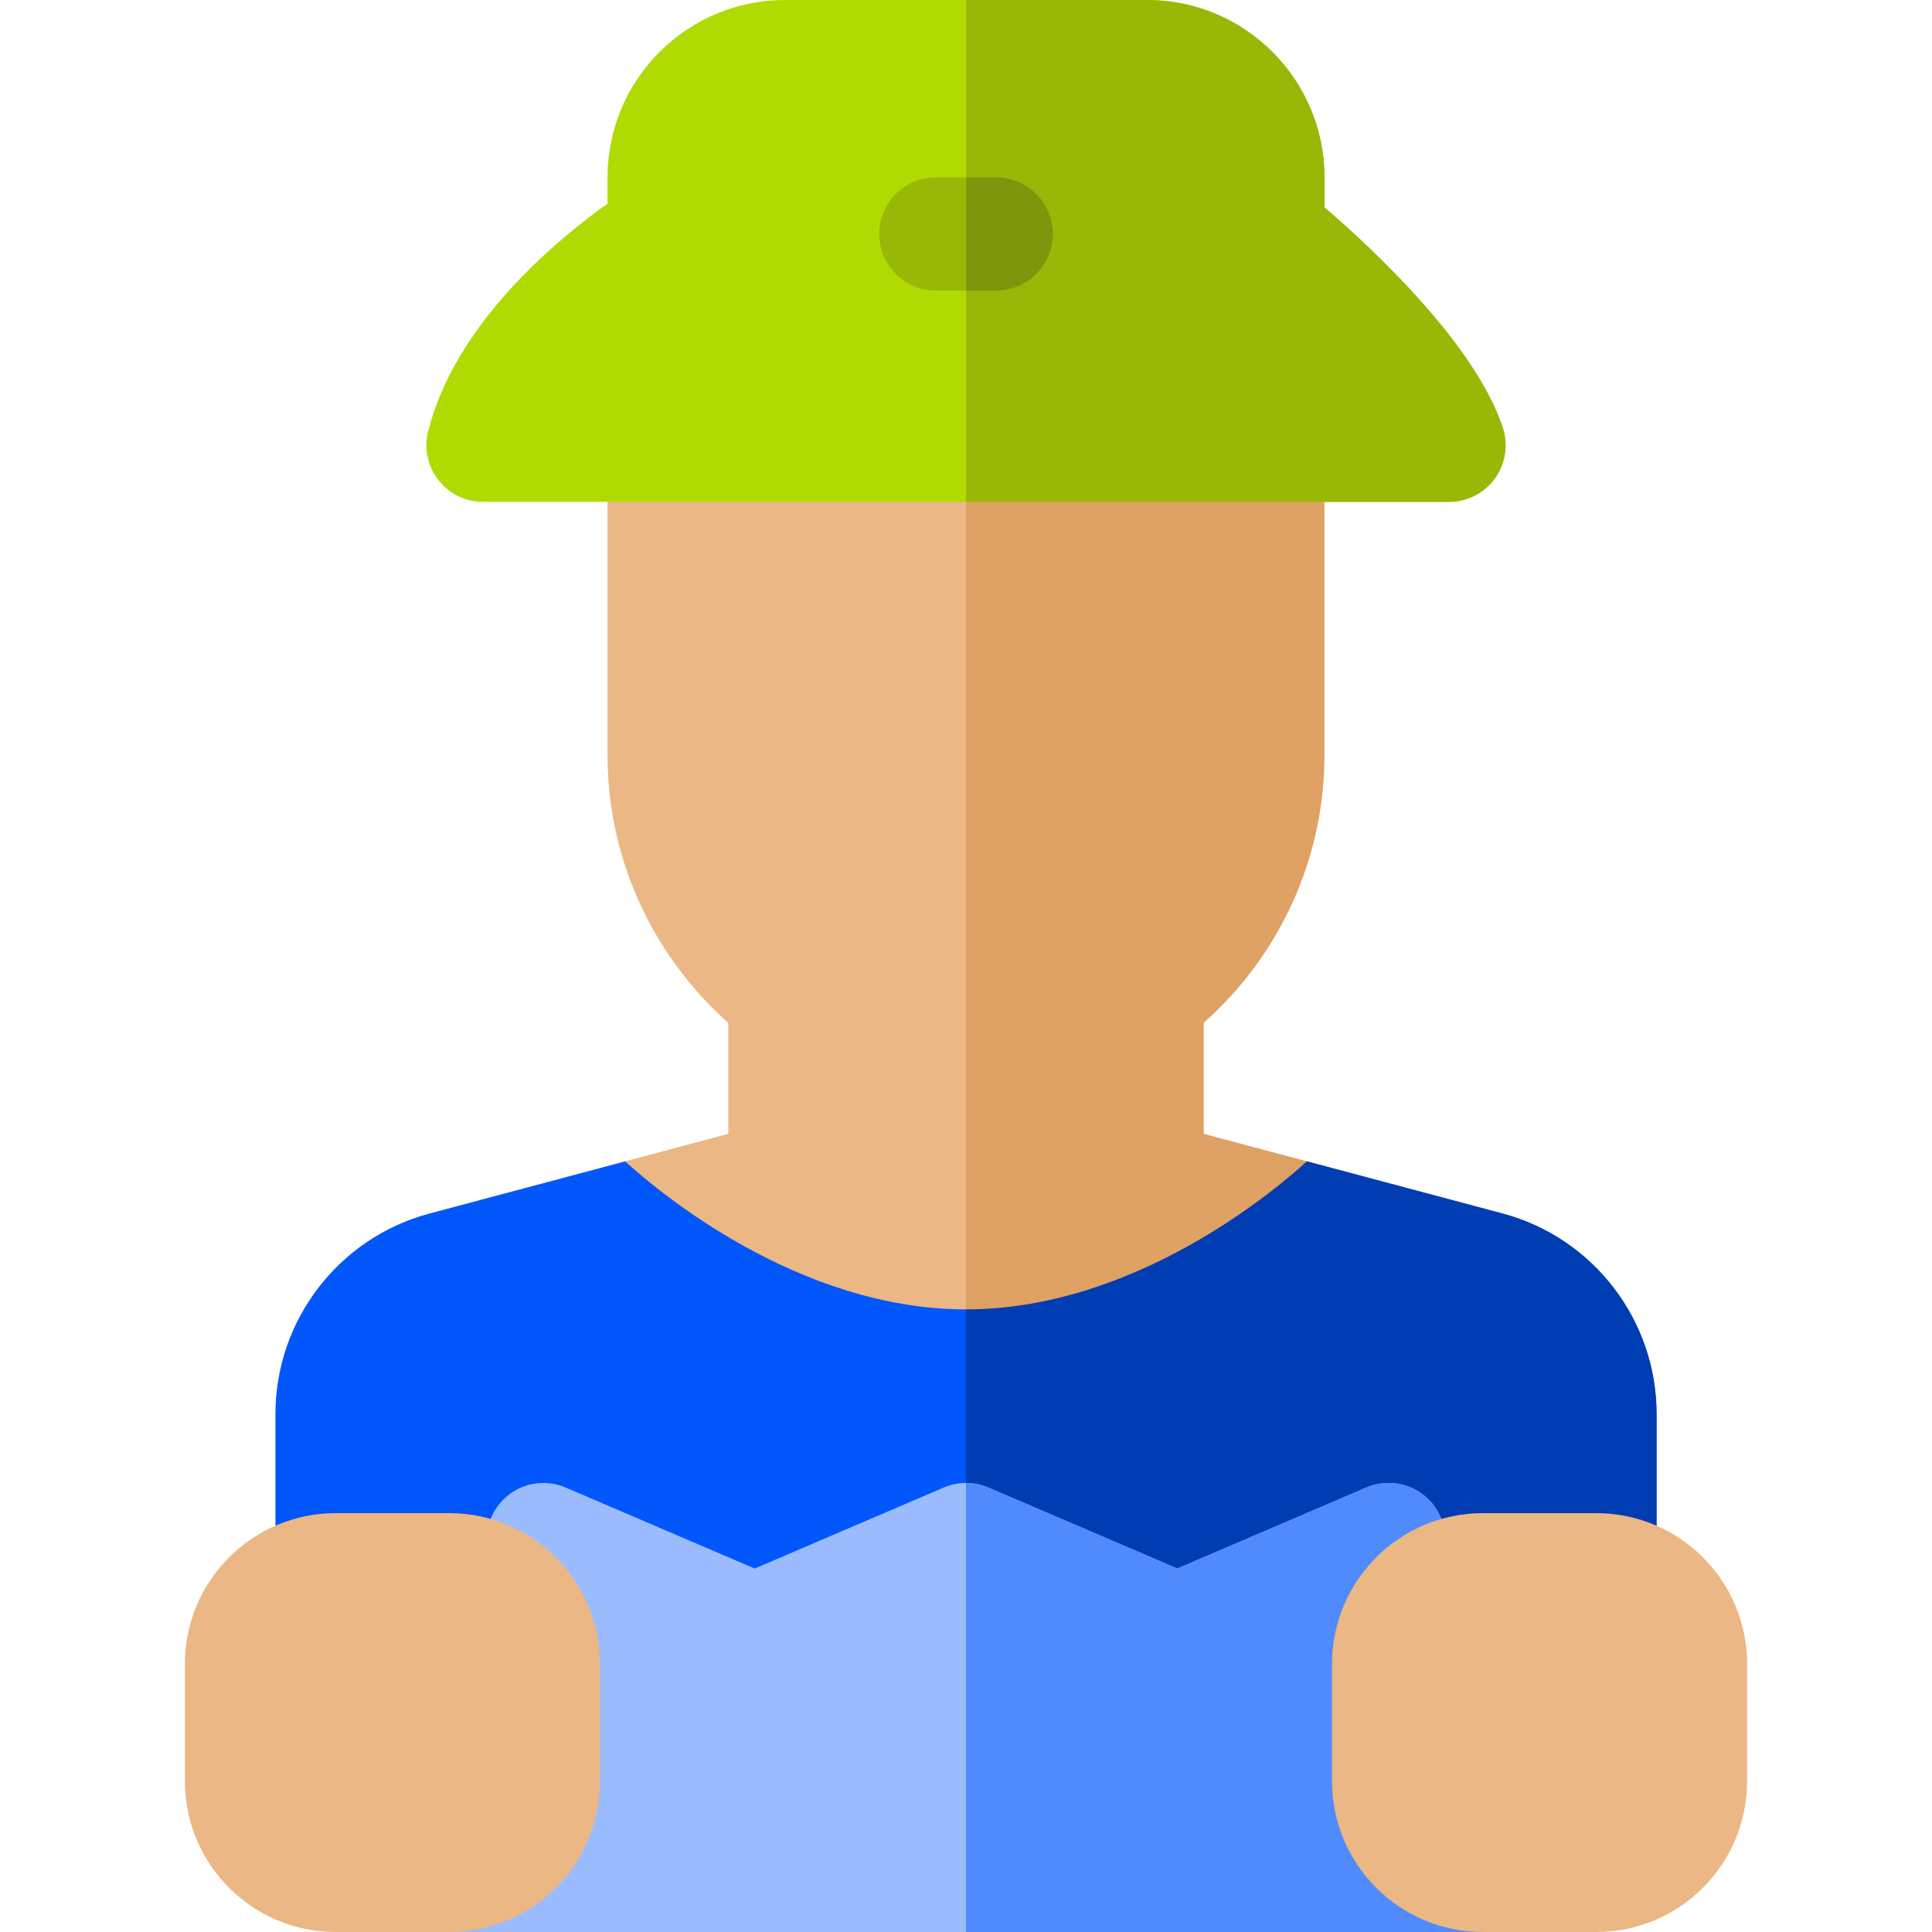
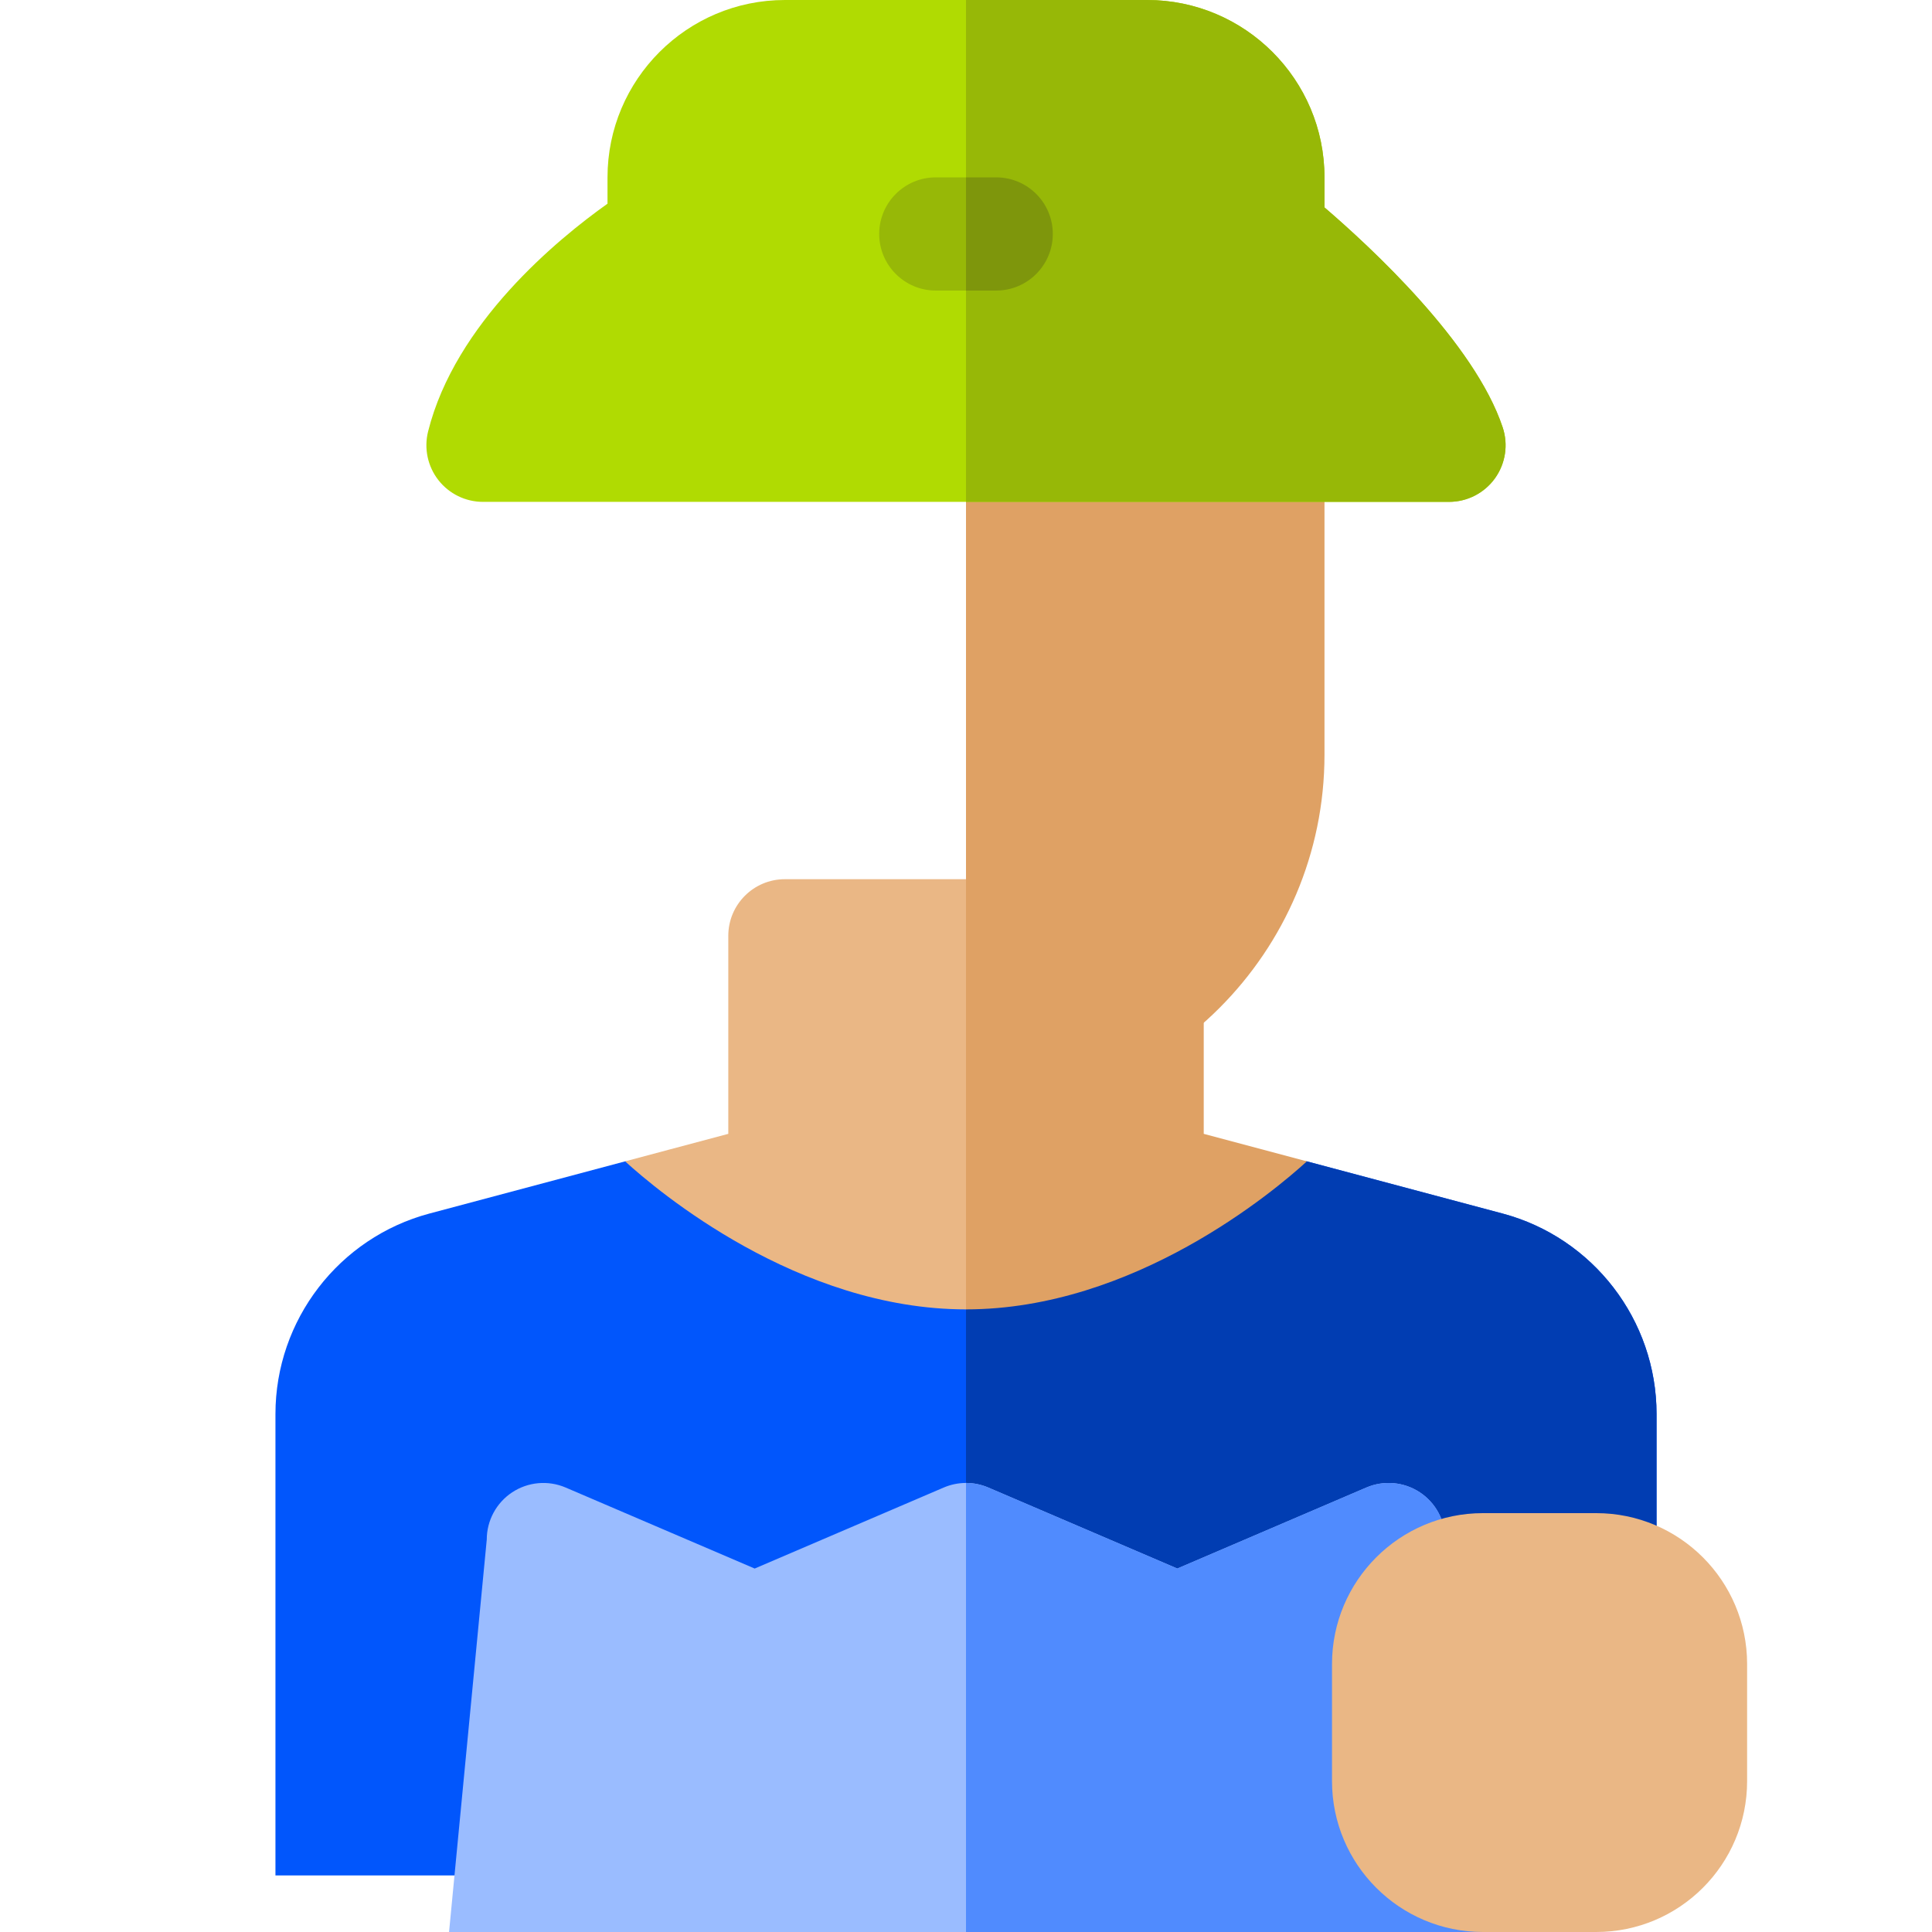
<svg xmlns="http://www.w3.org/2000/svg" width="56" height="56" viewBox="0 0 56 56" fill="none">
  <path d="M43.55 35.174L37.881 33.662H18.119L12.45 35.174C9.821 35.875 7.984 38.265 7.984 40.986V54.36H48.016V40.986C48.016 38.265 46.179 35.875 43.55 35.174Z" fill="#0156FC" />
  <path d="M43.55 35.174L37.881 33.662H28V54.36H48.016V40.986C48.016 38.265 46.179 35.875 43.55 35.174Z" fill="#013DB2" />
  <path d="M32.234 34.156L32.182 33.319L34.891 27.125C34.891 26.219 34.156 25.484 33.25 25.484H22.75C21.844 25.484 21.11 26.219 21.11 27.125V32.865L18.119 33.662C19.055 34.516 23.123 37.953 28 37.953L32.234 34.156Z" fill="#EAB785" />
  <path d="M34.891 32.865V27.125C34.891 26.219 34.156 25.484 33.25 25.484H28V37.953C32.877 37.953 36.946 34.516 37.881 33.662L34.891 32.865Z" fill="#DFA164" />
  <path d="M41.153 43.255C40.693 42.952 40.111 42.9 39.604 43.117L34.125 45.465L28.646 43.117C28.234 42.94 27.767 42.94 27.354 43.117L21.875 45.465L16.396 43.117C15.889 42.9 15.307 42.952 14.847 43.255C14.386 43.559 14.109 44.074 14.109 44.625L13.016 56H42.984L41.891 44.625C41.891 44.074 41.614 43.559 41.153 43.255Z" fill="#9ABCFF" />
  <path d="M28 56H42.984L41.891 44.625C41.891 44.074 41.614 43.559 41.153 43.255C40.693 42.952 40.111 42.9 39.604 43.117L34.125 45.465L28.646 43.117C28.44 43.029 28.22 42.984 28 42.984V56Z" fill="#508BFE" />
-   <path d="M36.75 11.266H19.25C18.344 11.266 17.609 12 17.609 12.906V21.875C17.609 27.604 22.271 32.266 28 32.266C28 32.266 33.312 25.067 33.312 19.337L38.391 12.906C38.391 12 37.656 11.266 36.75 11.266Z" fill="#EAB785" />
  <path d="M36.75 11.266H28V32.266C33.729 32.266 38.391 27.604 38.391 21.875V12.906C38.391 12 37.656 11.266 36.75 11.266Z" fill="#DFA164" />
  <path d="M43.556 12.387C42.742 9.944 39.737 7.167 38.391 6.012V5.141C38.391 2.306 36.084 0 33.25 0H22.75C19.915 0 17.609 2.306 17.609 5.141V5.904C16.162 6.932 13.194 9.367 12.408 12.508C12.286 12.998 12.396 13.518 12.707 13.916C13.018 14.314 13.495 14.547 14 14.547H42C42.527 14.547 43.023 14.293 43.331 13.866C43.639 13.438 43.723 12.888 43.556 12.387Z" fill="#B0DB02" />
  <path d="M43.556 12.387C42.742 9.944 39.737 7.167 38.391 6.012V5.141C38.391 2.306 36.085 0 33.25 0H28V14.547H42C42.527 14.547 43.023 14.293 43.331 13.866C43.639 13.438 43.723 12.888 43.556 12.387Z" fill="#97B807" />
  <path d="M28.875 8.422H27.125C26.219 8.422 25.484 7.687 25.484 6.781C25.484 5.875 26.219 5.141 27.125 5.141H28.875C29.781 5.141 30.516 5.875 30.516 6.781C30.516 7.687 29.781 8.422 28.875 8.422Z" fill="#97B807" />
  <path d="M28.875 5.141H28V8.422H28.875C29.781 8.422 30.516 7.687 30.516 6.781C30.516 5.875 29.781 5.141 28.875 5.141Z" fill="#7E960C" />
  <path d="M46.266 43.859H42.984C40.568 43.859 38.609 45.818 38.609 48.234V51.625C38.609 54.041 40.568 56 42.984 56H46.266C48.682 56 50.641 54.041 50.641 51.625V48.234C50.641 45.818 48.682 43.859 46.266 43.859Z" fill="#EAB785" />
-   <path d="M13.016 43.859H9.734C7.318 43.859 5.359 45.818 5.359 48.234V51.625C5.359 54.041 7.318 56 9.734 56H13.016C15.432 56 17.391 54.041 17.391 51.625V48.234C17.391 45.818 15.432 43.859 13.016 43.859Z" fill="#EAB785" />
</svg>